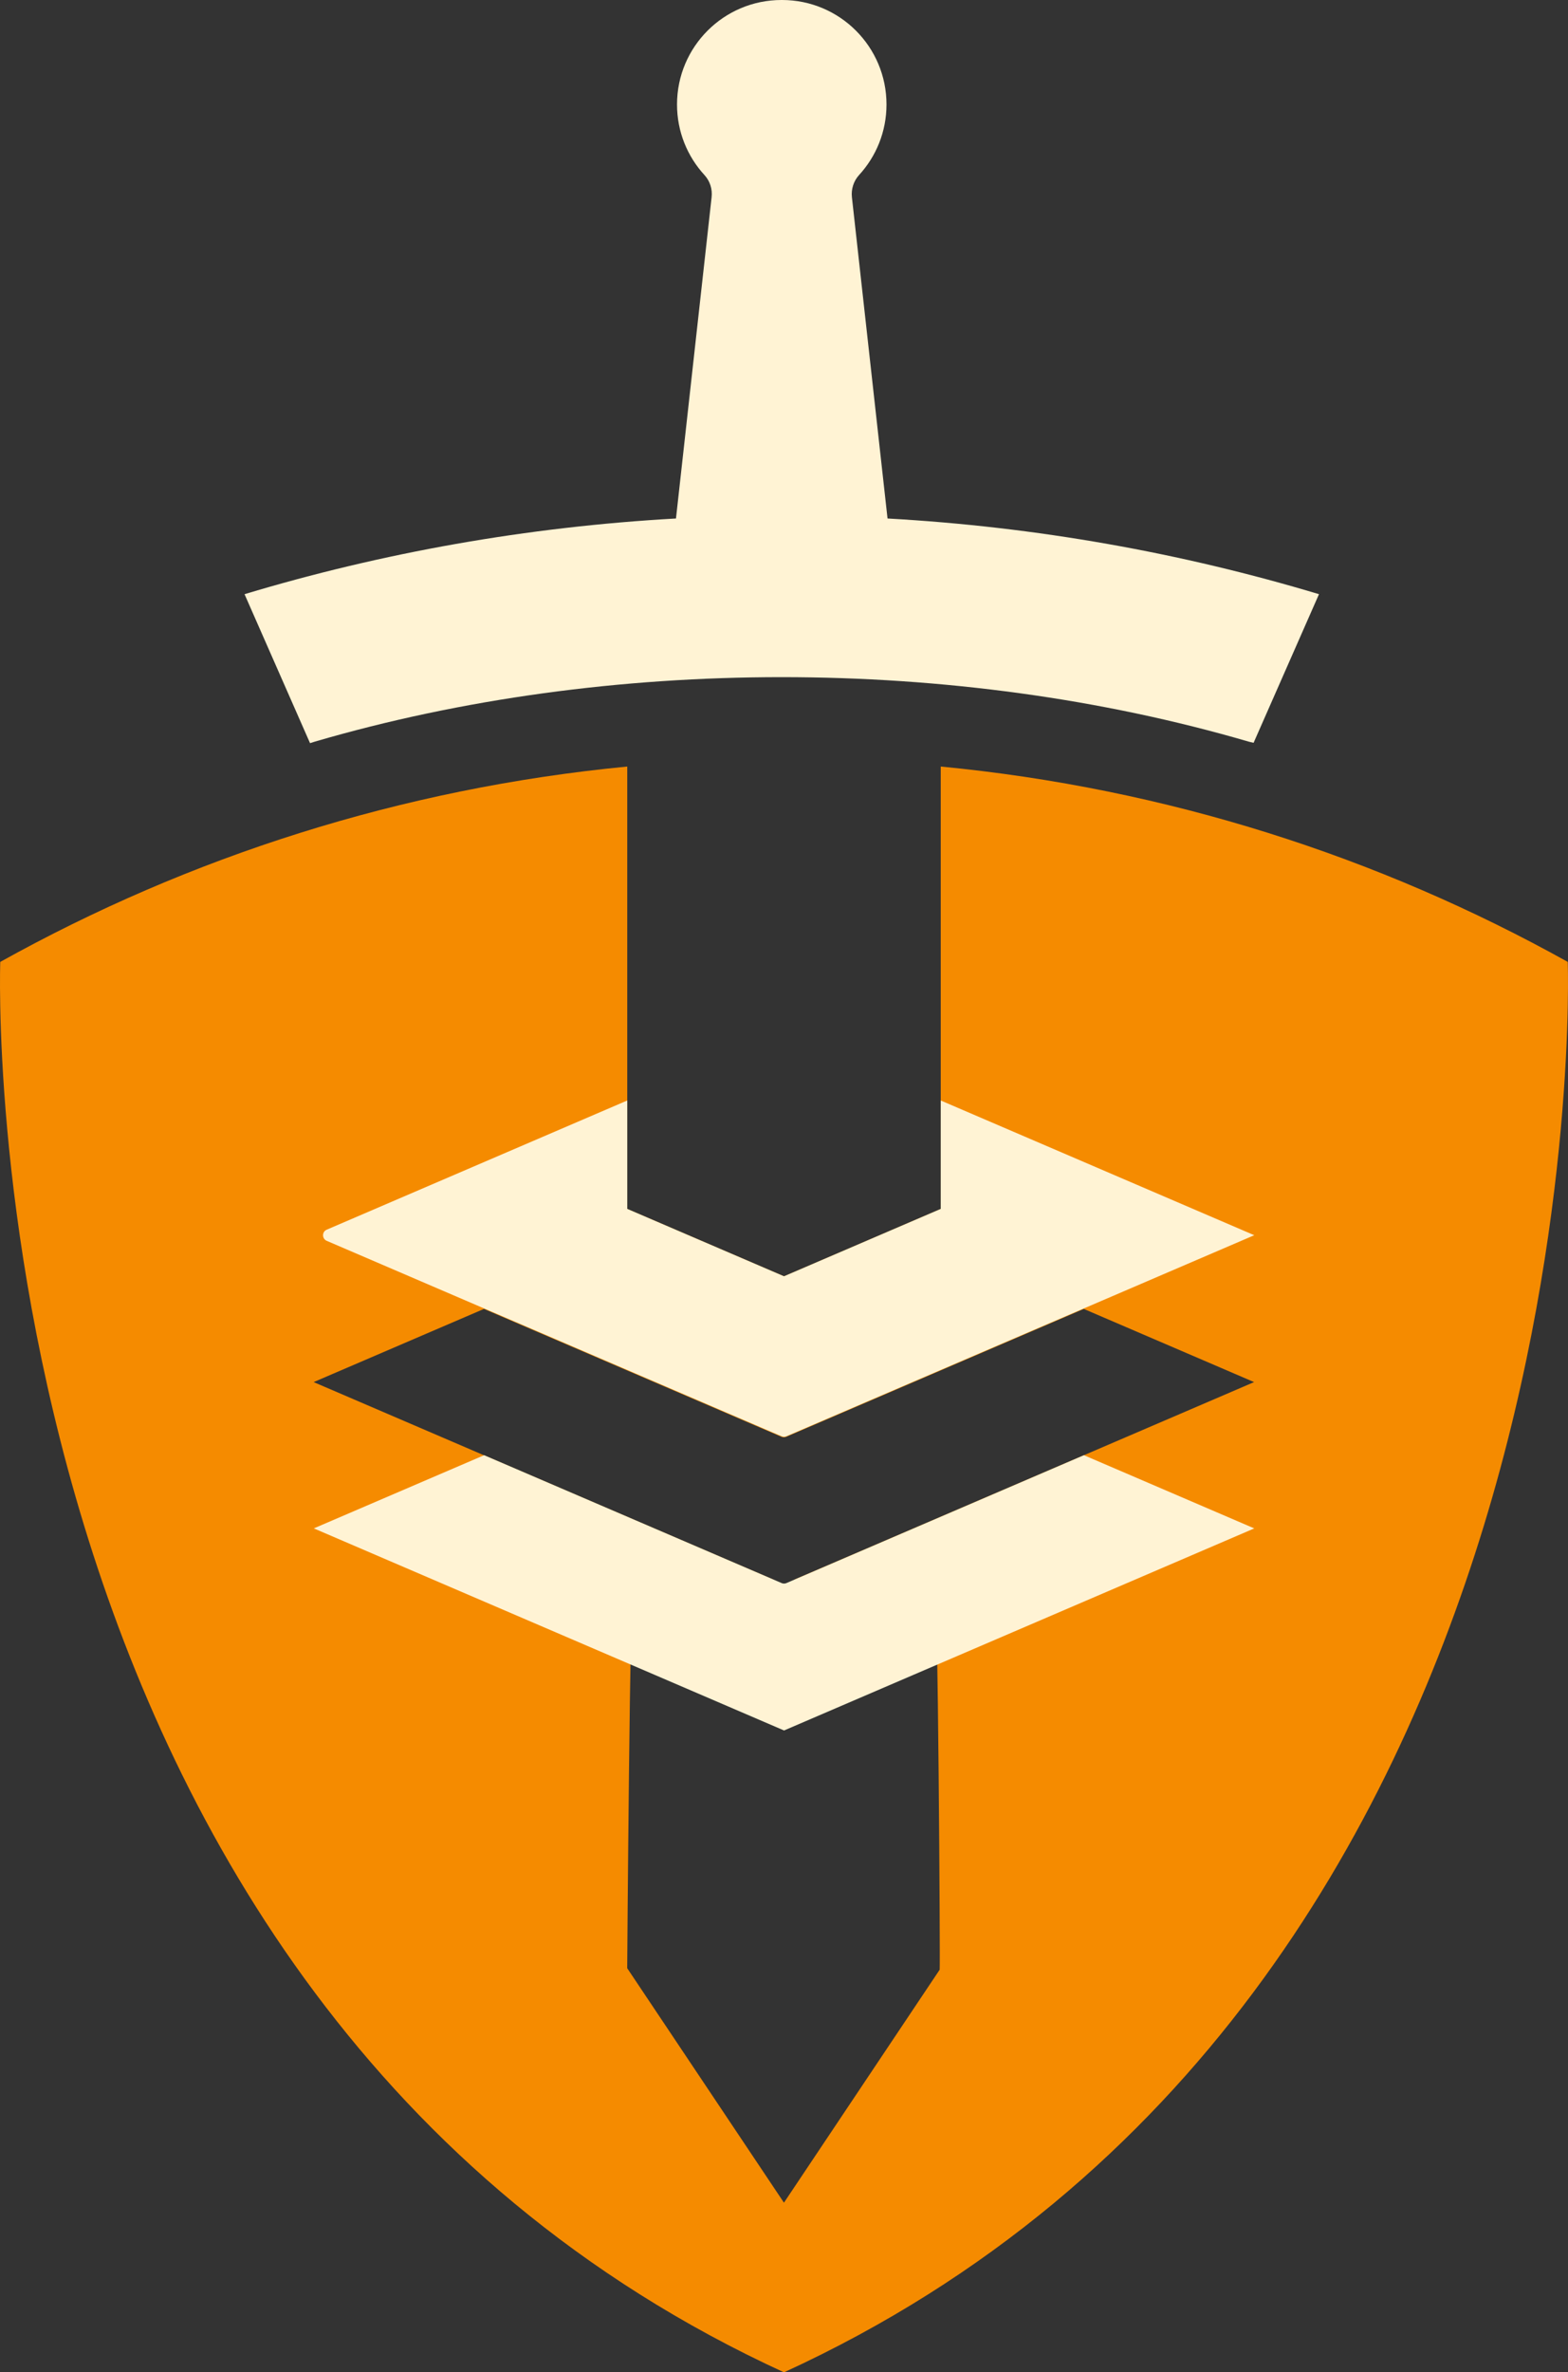
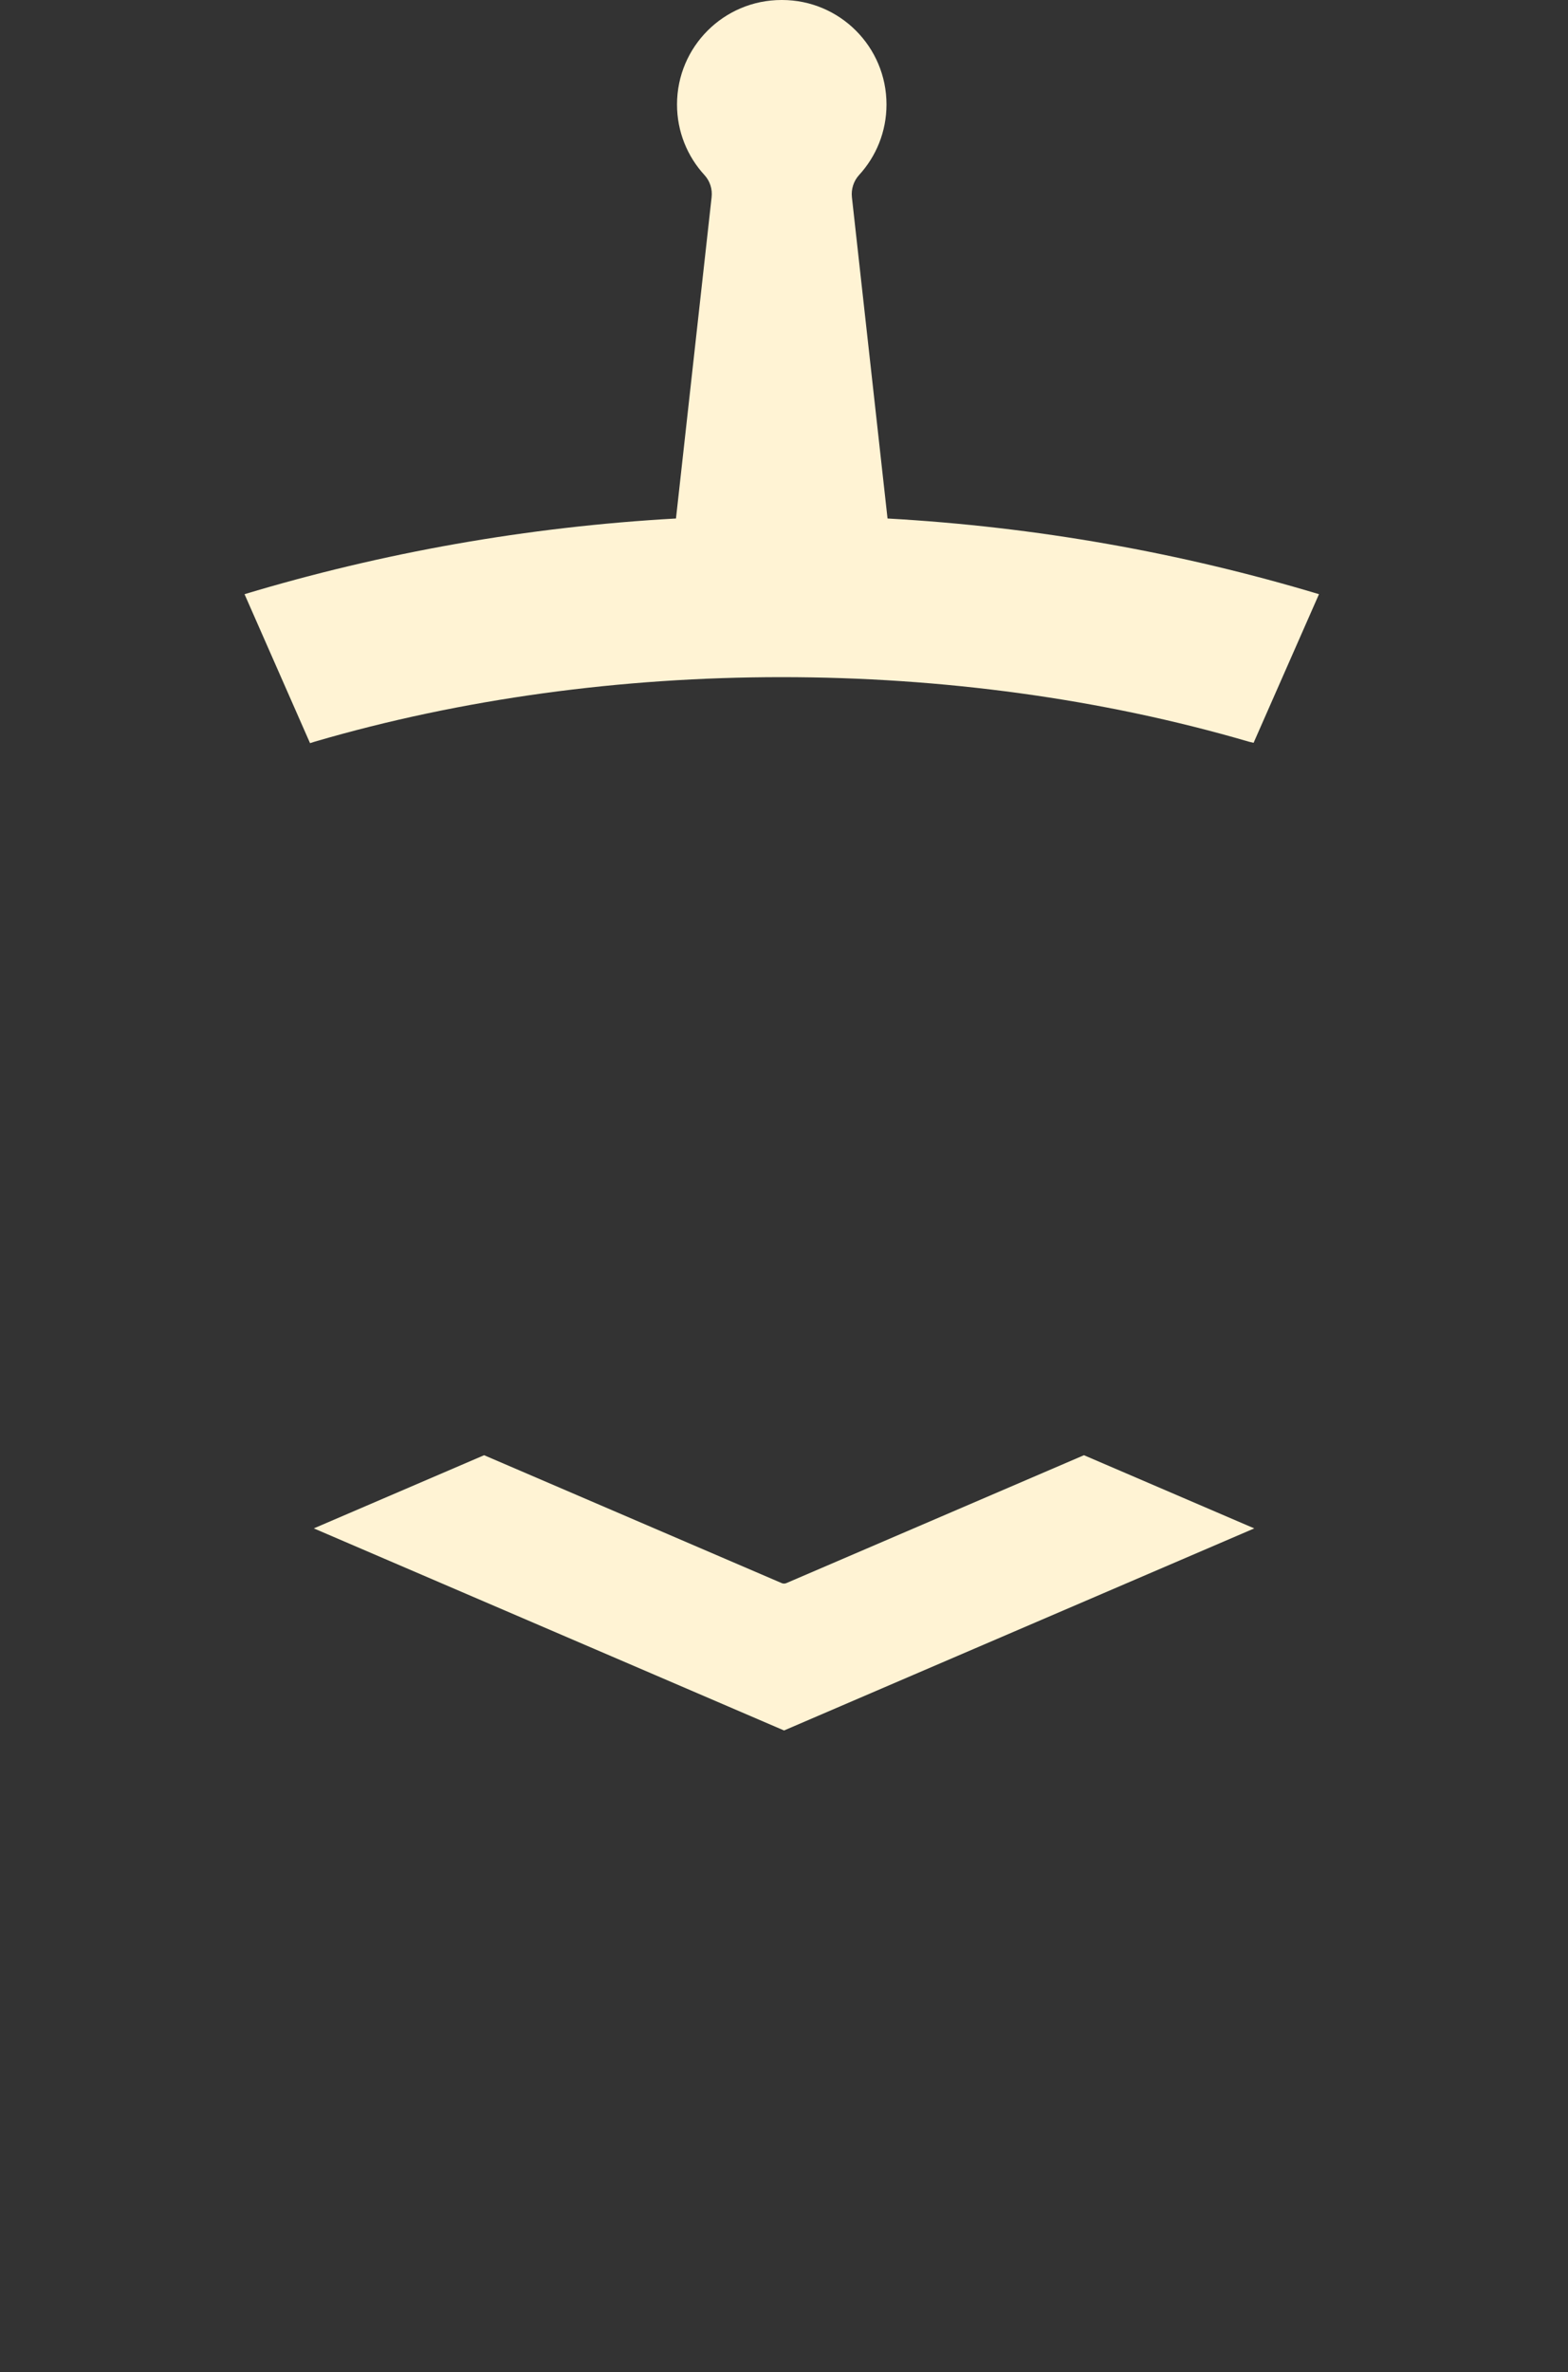
<svg xmlns="http://www.w3.org/2000/svg" id="Layer_1" data-name="Layer 1" viewBox="0 0 286.996 434.11" version="1.1" width="286.996" height="434.11">
  <rect x="0" y="0" width="286.996" height="434.11" fill="#333333" stroke="none" />
  <defs id="defs128">
    <style id="style126">
      .cls-1 { fill: #fff3d4; }
      .cls-1, .cls-2 { stroke-width: 0px; }
      .cls-2 { fill: #f58b00; }</style>
  </defs>
-   <path class="cls-2" d="m 286.948,176.02 c -34.57,-19.26 -73.42,-31.77 -114.76,-35.75 v 80.96 l -28.69,12.33 -28.69,-12.33 V 199.4 c 0,0 0,-16.94 0,-16.94 v -42.19 c -41.34,3.99 -80.18,16.5 -114.76,35.75 0,0 -6.86,189.1 143.44,258.09 0,0 0.01,0 0.02,0 150.3,-68.98 143.44,-258.09 143.44,-258.09 z m -88.55,90.27 -31.17,13.39 -21.92,9.42 25.76,0.26 c 0.61,0 1.05,70.9 0.92,71.08 l -28.5,42.63 c 0,0 0,0 0,0 l -28.69,-42.91 c 0,0 0.5,-71.35 1.11,-71.35 l 25.67,0.26 -21.83,-9.38 -31.17,-13.39 -31.17,-13.39 31.17,-13.39 54.46,23.4 c 0.28,0.12 0.6,0.12 0.87,0 l 54.46,-23.4 31.17,13.39 -31.17,13.39 z" id="path130" />
  <path class="cls-1" d="m 229.568,279.68 -31.17,-13.39 -54.46,23.4 c -0.28,0.12 -0.6,0.12 -0.87,0 l -54.46,-23.4 -31.17,13.39 31.17,13.39 31.17,13.39 23.73,10.2 23.73,-10.2 31.17,-13.39 31.17,-13.39 z" id="path132" />
-   <path class="cls-1" d="m 229.568,226.03 c 0,0 -31.88,-13.7 -57.38,-24.65 v 19.84 l -28.69,12.33 -28.69,-12.33 c 0,0 0,0 0,0 v -19.84 l -55.01,23.64 c -0.89,0.38 -0.89,1.65 0,2.04 l 28.8,12.37 54.46,23.4 c 0.28,0.12 0.6,0.12 0.87,0 l 54.46,-23.4 31.17,-13.39 z" id="path134" />
  <path class="cls-1" d="m 241.418,108.73 c -25.22,-7.58 -51.67,-12.32 -78.97,-13.85 l -6.52,-58.79 c -0.16,-1.48 0.31,-2.96 1.31,-4.06 3.12,-3.4 5.02,-7.93 5.02,-12.91 0,-10.56 -8.56,-19.12 -19.12,-19.12 -0.01,0 -0.02,0 -0.03,0 -0.02,0 -0.04,0 -0.07,0 -10.56,0 -19.12,8.56 -19.12,19.12 0,4.98 1.9,9.51 5.02,12.91 1.01,1.1 1.48,2.58 1.31,4.06 l -6.52,58.79 c -27.31,1.53 -53.75,6.26 -78.97,13.85 l 11.99,27.26 0.85,-0.27 c 26.94,-7.88 56.2,-11.81 85.47,-11.81 v 0 c 29.28,0 58.56,3.93 85.51,11.81 l 0.87,0.21 z" id="path136" />
</svg>